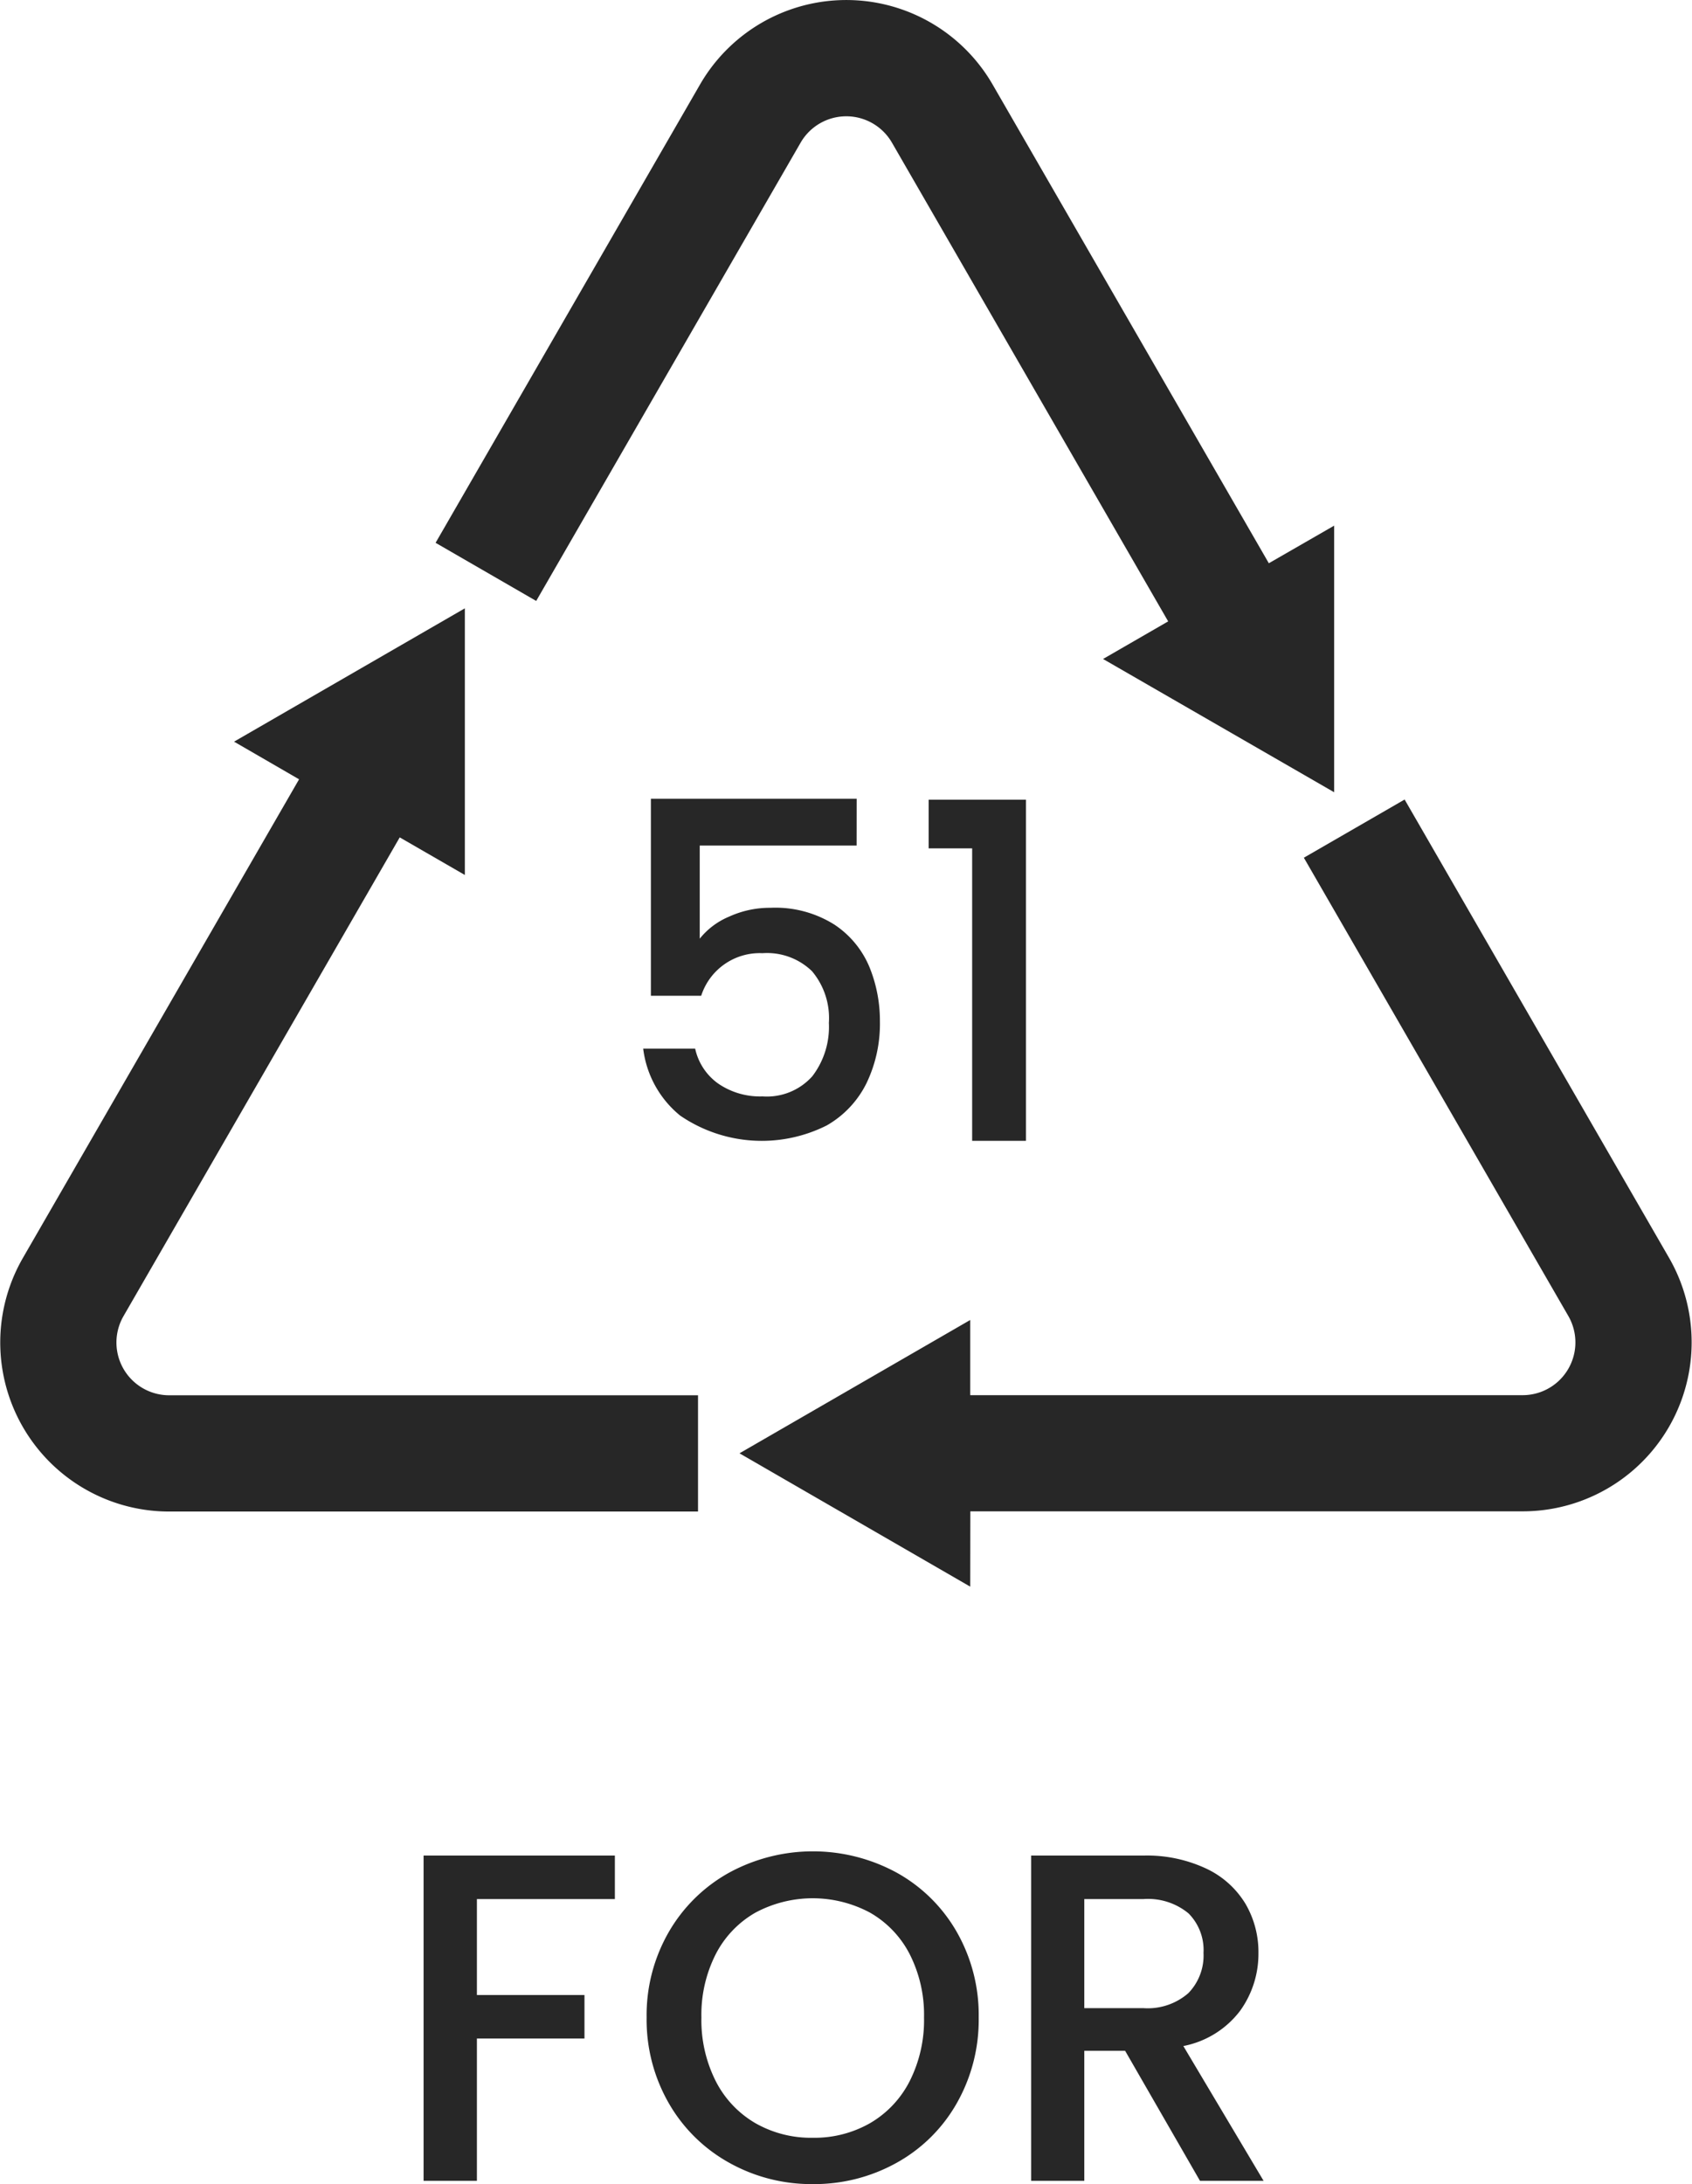
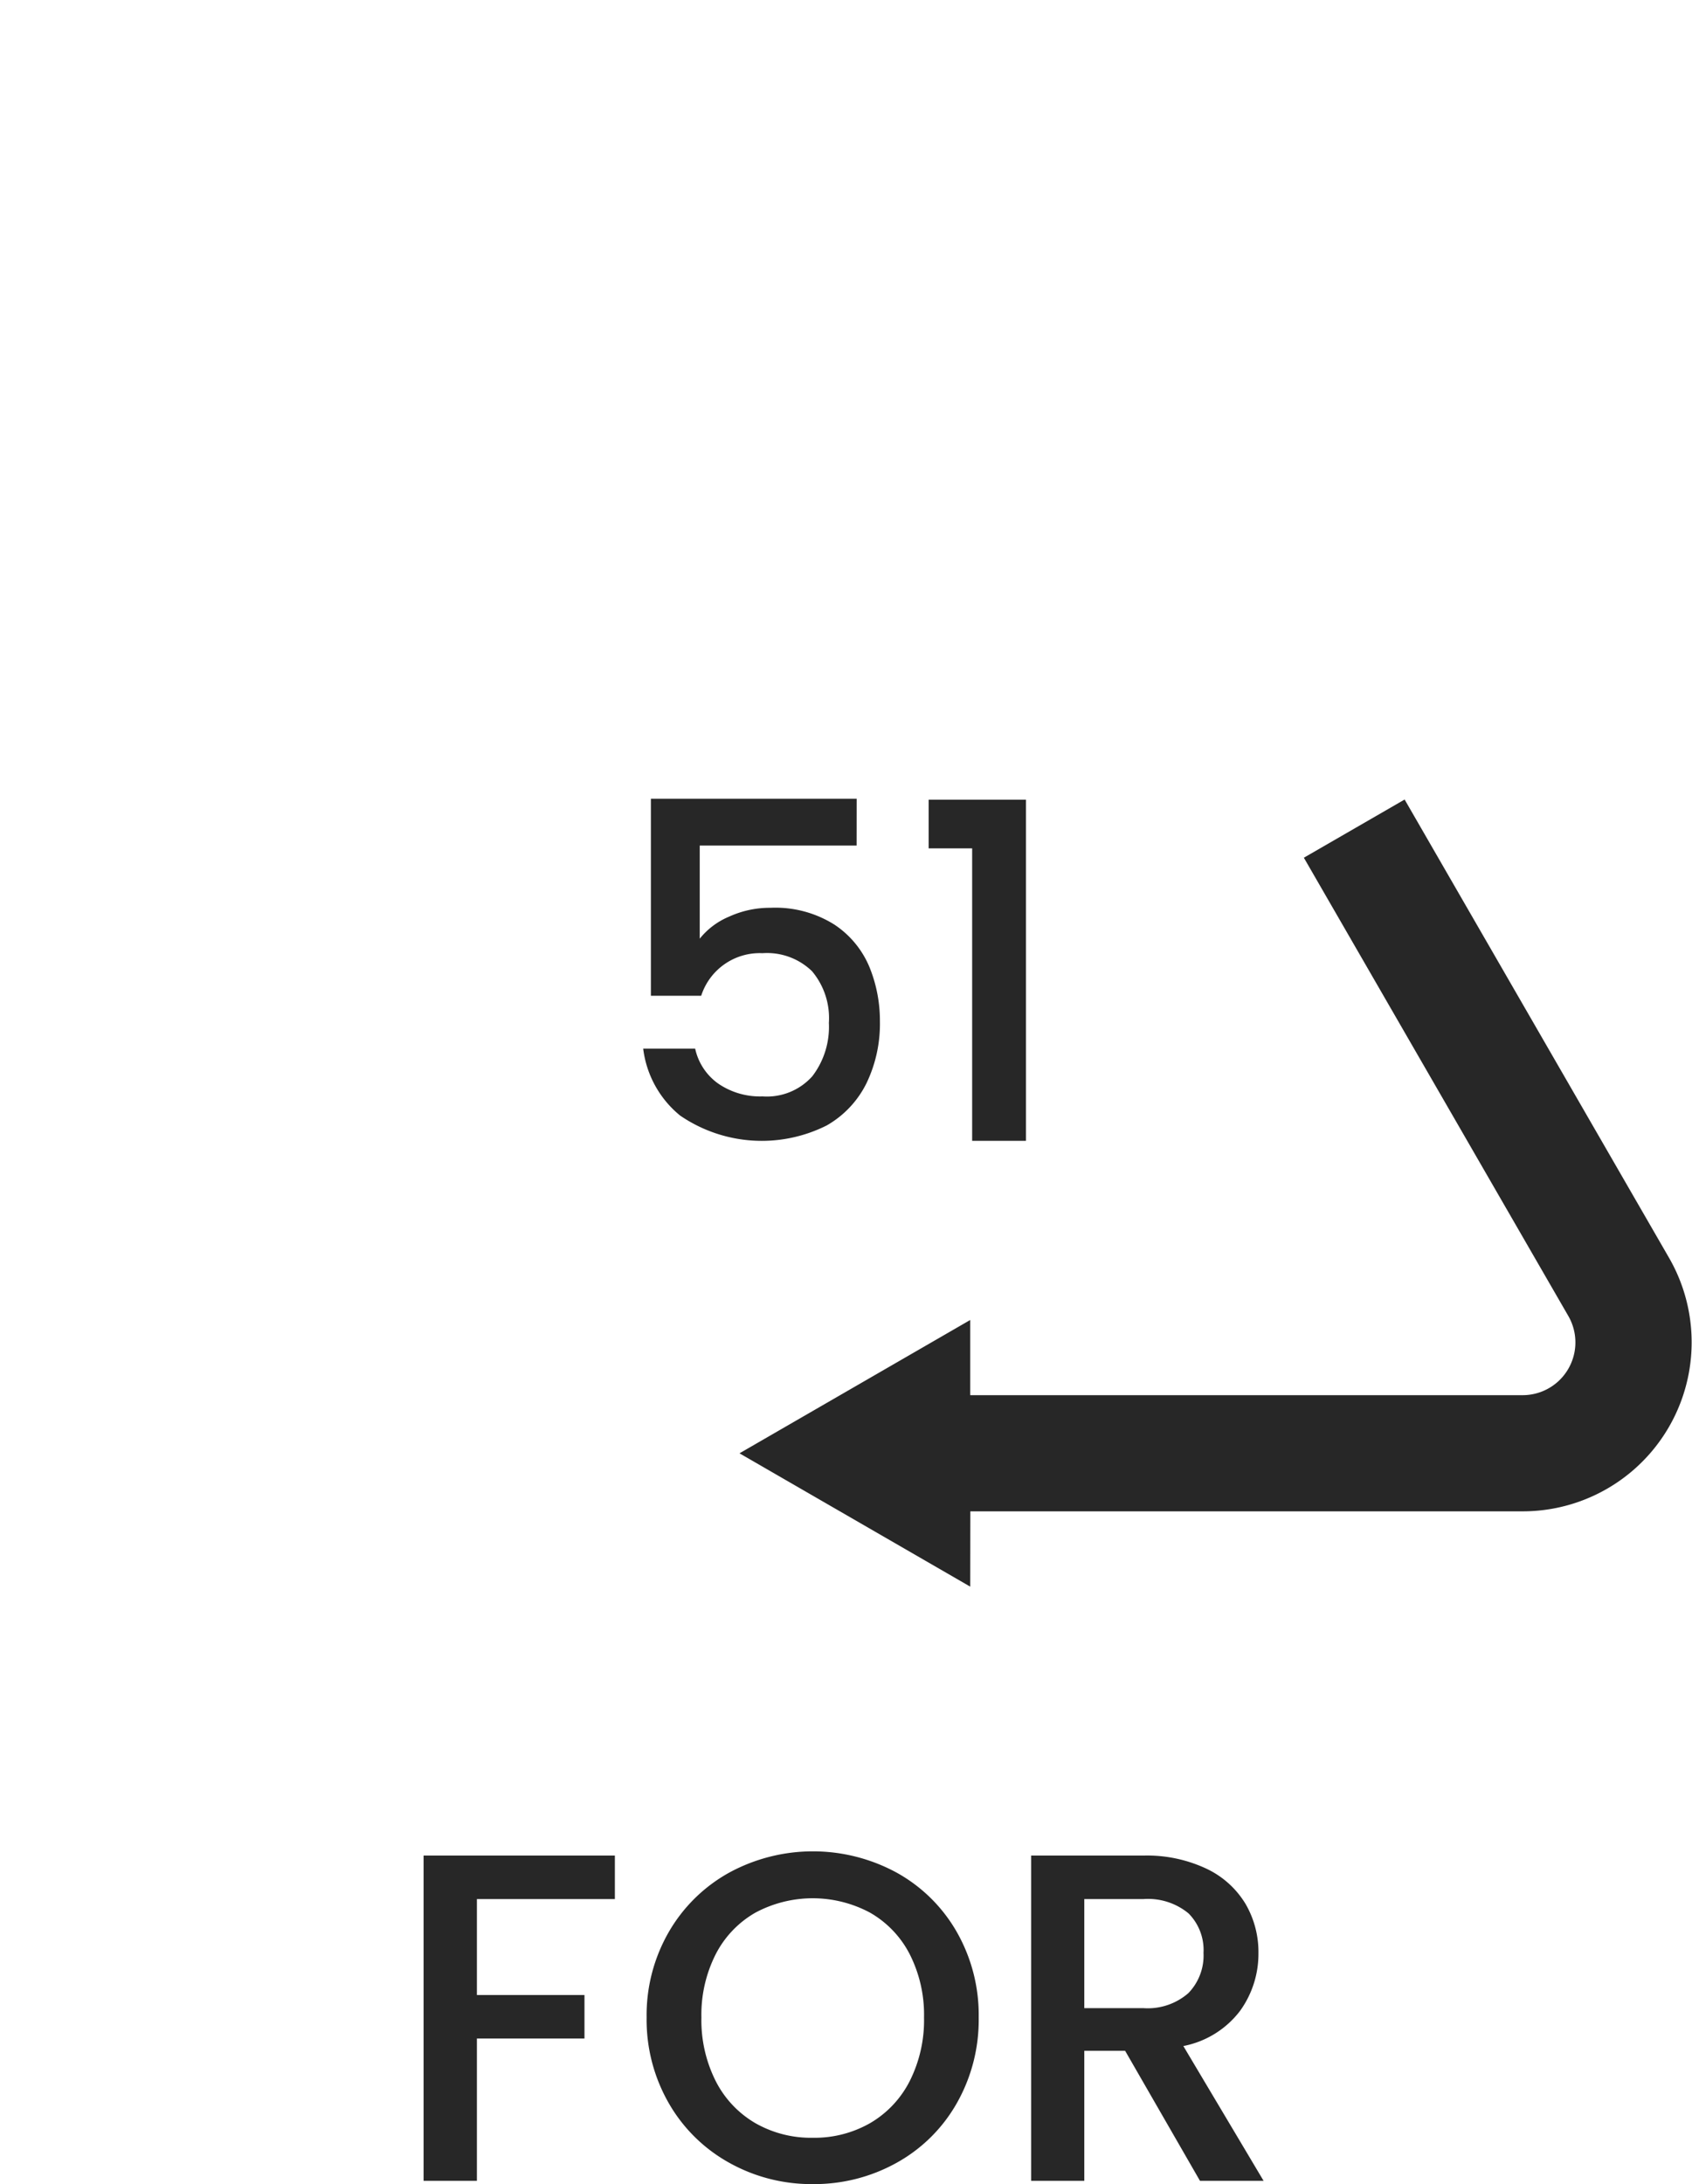
<svg xmlns="http://www.w3.org/2000/svg" width="32.559" height="42.003" viewBox="0 0 32.559 42.003">
  <defs>
    <style> .cls-1 { fill: #272727; } </style>
  </defs>
  <g id="Raggruppa_85" data-name="Raggruppa 85" transform="translate(-6544.335 -707.06)">
    <g id="Raggruppa_32" data-name="Raggruppa 32" transform="translate(5775.844 -57.27)">
-       <path id="Tracciato_52" data-name="Tracciato 52" class="cls-1" d="M890.743,775.162l-5.315-9.206a3.251,3.251,0,0,0-5.631,0l-5.088,8.813,1.936,1.118,5.088-8.813a1.015,1.015,0,0,1,1.758,0l5.315,9.206-1.253.723L892,779.566v-5.127Z" transform="translate(-97.836)" />
-       <path id="Tracciato_53" data-name="Tracciato 53" class="cls-1" d="M774.246,915.894l-5.315,9.206a3.251,3.251,0,0,0,2.815,4.876h10.177v-2.236H771.747a1.015,1.015,0,0,1-.879-1.523l5.315-9.206,1.253.723v-5.128l-4.441,2.564Z" transform="translate(0 -136.577)" />
      <path id="Tracciato_54" data-name="Tracciato 54" class="cls-1" d="M953.282,972.87h10.63a3.251,3.251,0,0,0,2.815-4.876l-5.088-8.813L959.7,960.3l5.089,8.813a1.015,1.015,0,0,1-.879,1.523h-10.63v-1.446l-4.44,2.564,4.44,2.564Z" transform="translate(-166.119 -179.475)" />
    </g>
    <path id="Tracciato_96" data-name="Tracciato 96" class="cls-1" d="M44.167,2.745v.837H41.512V5.427h2.07v.837h-2.07V9H40.486V2.745Zm3.807,6.318a3.24,3.24,0,0,1-1.606-.41A3.034,3.034,0,0,1,45.206,7.51a3.219,3.219,0,0,1-.428-1.651,3.2,3.2,0,0,1,.428-1.647,3.044,3.044,0,0,1,1.161-1.139,3.374,3.374,0,0,1,3.222,0,3.011,3.011,0,0,1,1.156,1.139,3.221,3.221,0,0,1,.423,1.647,3.245,3.245,0,0,1-.423,1.651,3,3,0,0,1-1.156,1.143A3.258,3.258,0,0,1,47.974,9.063Zm0-.891a2.156,2.156,0,0,0,1.107-.283,1.965,1.965,0,0,0,.761-.81,2.6,2.6,0,0,0,.274-1.219,2.574,2.574,0,0,0-.274-1.215,1.942,1.942,0,0,0-.761-.8,2.336,2.336,0,0,0-2.214,0,1.942,1.942,0,0,0-.761.8,2.574,2.574,0,0,0-.274,1.215,2.6,2.6,0,0,0,.274,1.219,1.965,1.965,0,0,0,.761.81A2.156,2.156,0,0,0,47.974,8.172ZM55.426,9l-1.44-2.5H53.2V9H52.177V2.745h2.16A2.686,2.686,0,0,1,55.556,3a1.748,1.748,0,0,1,.747.675,1.836,1.836,0,0,1,.248.945A1.873,1.873,0,0,1,56.2,5.728a1.8,1.8,0,0,1-1.094.68L56.65,9ZM53.2,5.679h1.134a1.19,1.19,0,0,0,.868-.288,1.037,1.037,0,0,0,.292-.774,1,1,0,0,0-.288-.76,1.224,1.224,0,0,0-.873-.275H53.2Z" transform="translate(6512 740)" />
    <path id="Tracciato_97" data-name="Tracciato 97" class="cls-1" d="M48.819,3.321H45.8V5.112a1.425,1.425,0,0,1,.563-.423,1.891,1.891,0,0,1,.8-.171,2.13,2.13,0,0,1,1.229.324,1.815,1.815,0,0,1,.675.819,2.731,2.731,0,0,1,.2,1.044,2.631,2.631,0,0,1-.257,1.184,1.907,1.907,0,0,1-.765.814,2.782,2.782,0,0,1-2.822-.189,1.968,1.968,0,0,1-.711-1.287h1a1.113,1.113,0,0,0,.441.67,1.42,1.42,0,0,0,.855.248,1.171,1.171,0,0,0,.958-.387,1.56,1.56,0,0,0,.319-1.026,1.4,1.4,0,0,0-.324-.994,1.244,1.244,0,0,0-.954-.347,1.183,1.183,0,0,0-1.179.819H44.86V2.421h3.96Zm1.386.054V2.439h1.872V9H51.042V3.375Z" transform="translate(6512 720)" />
  </g>
</svg>